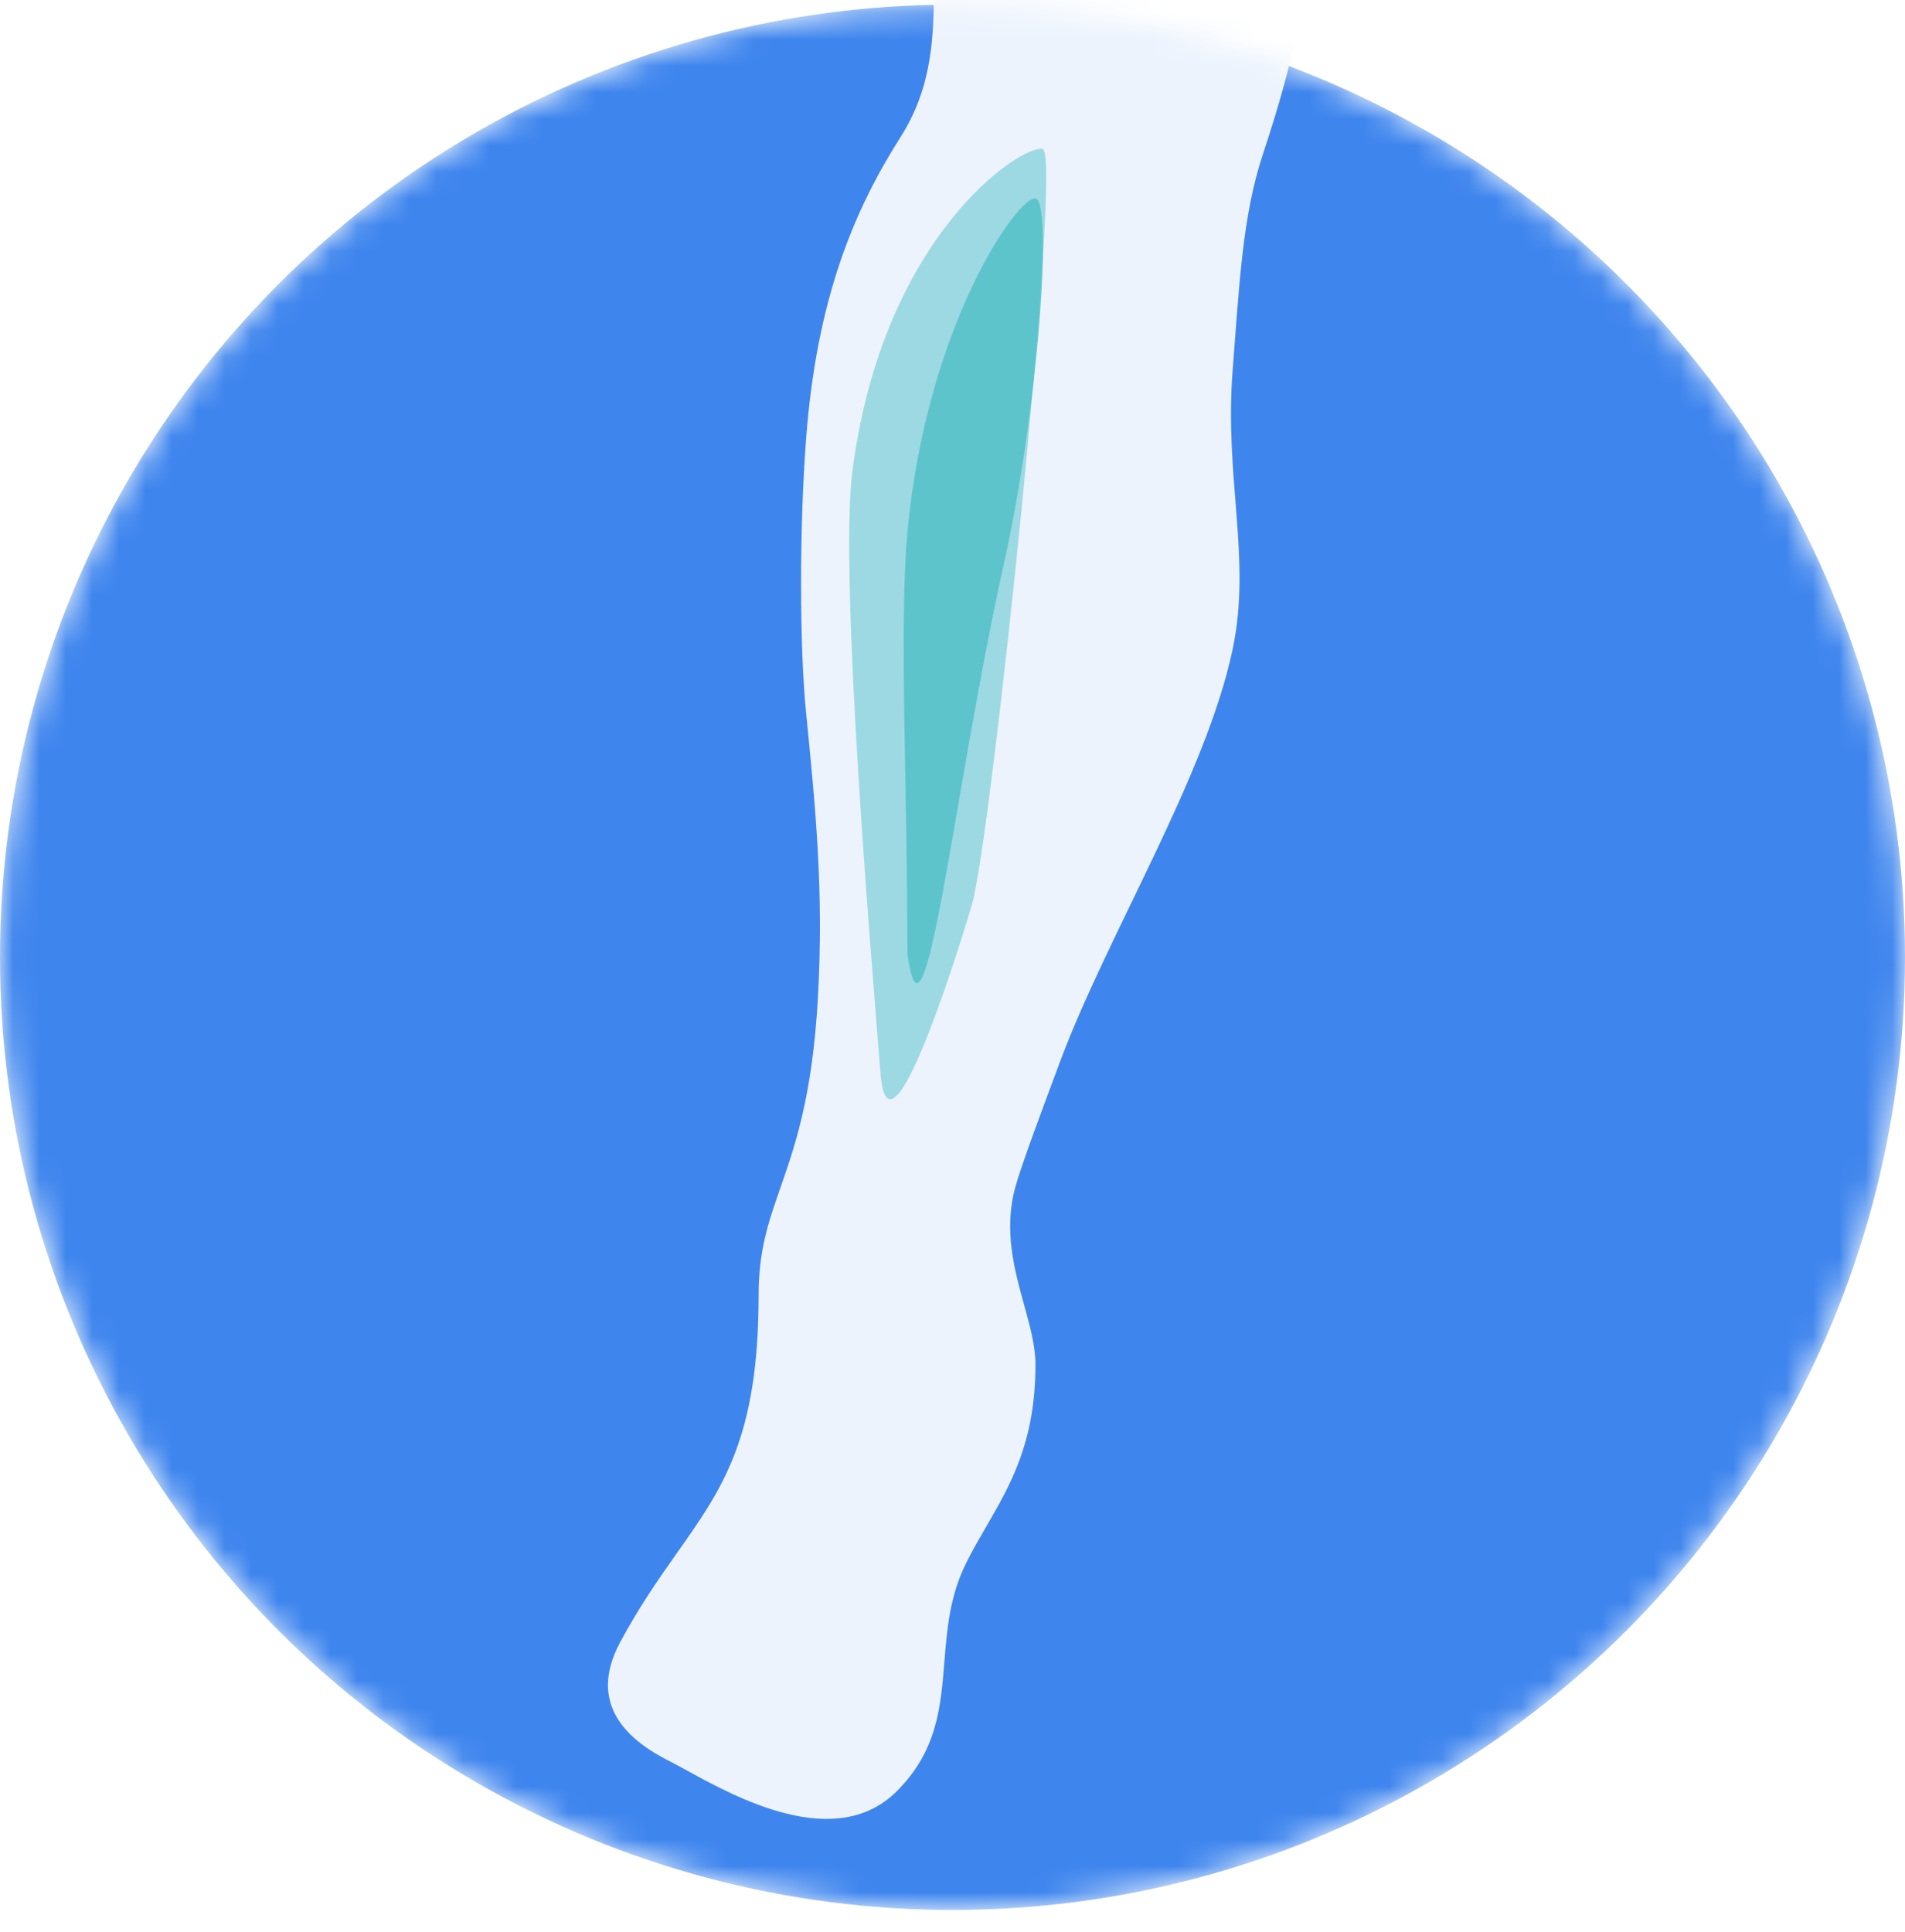
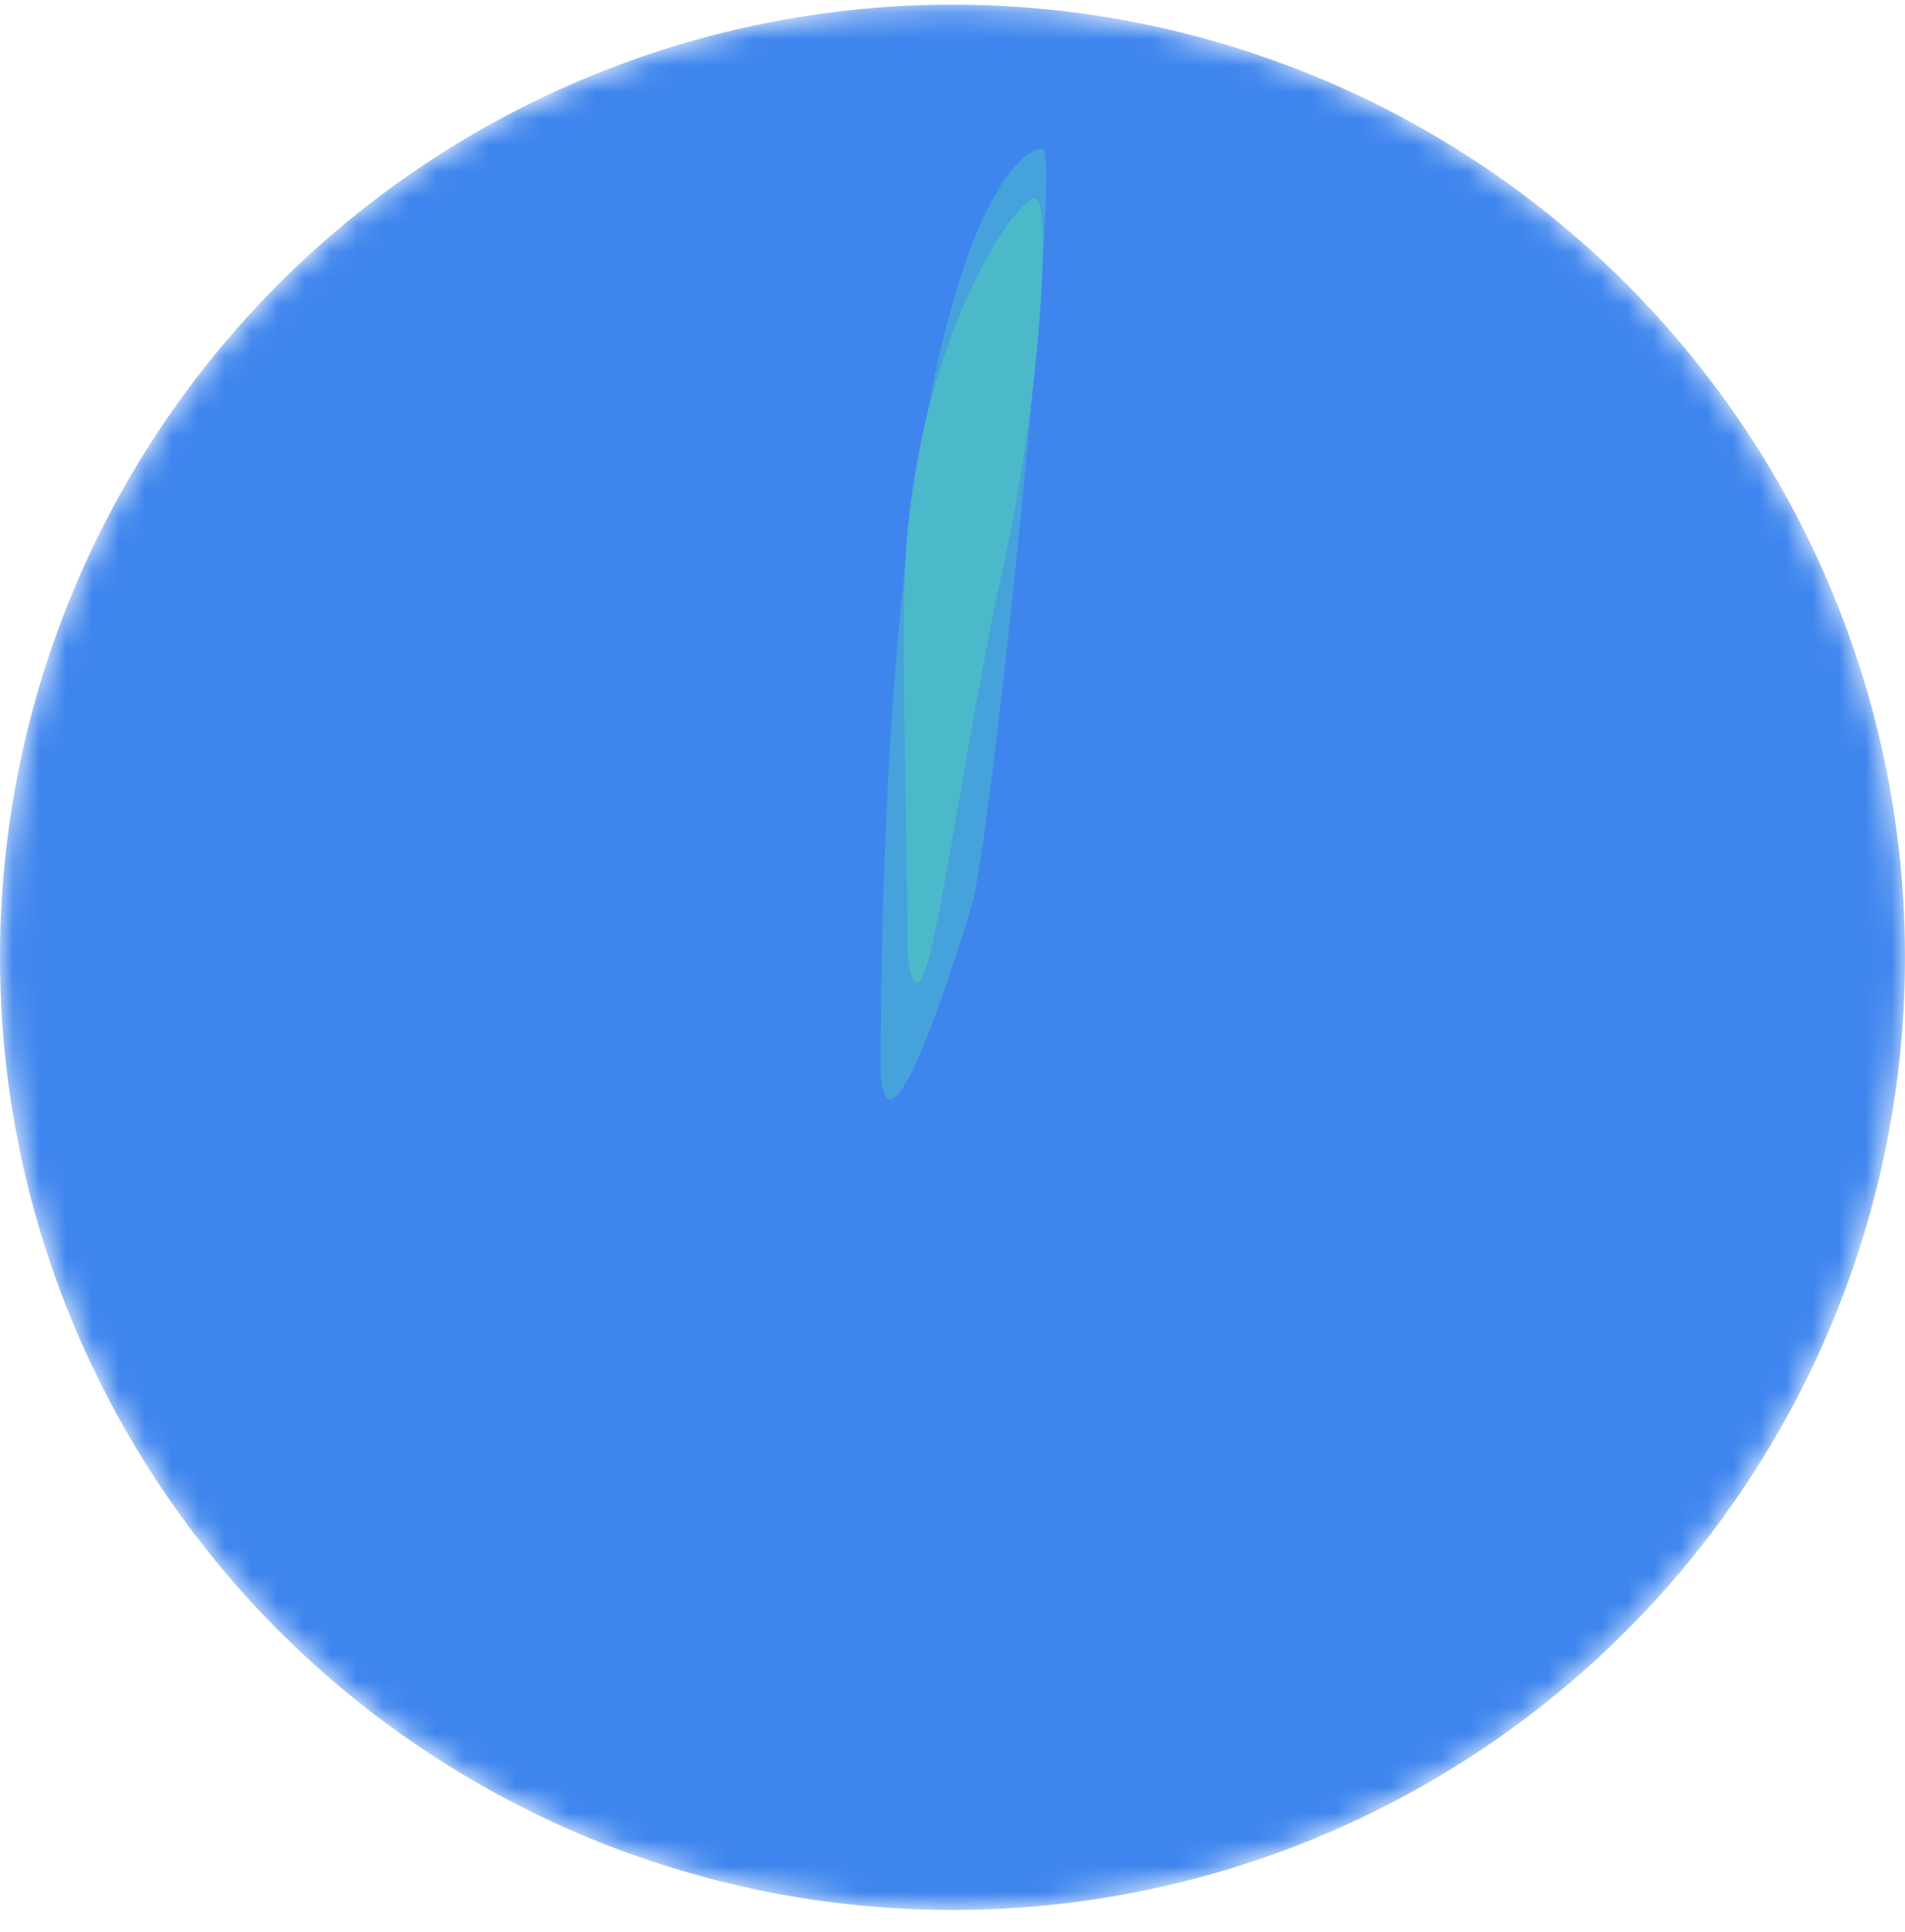
<svg xmlns="http://www.w3.org/2000/svg" fill="none" viewBox="0 0 72 73" height="73" width="72">
  <mask height="73" width="72" y="0" x="0" maskUnits="userSpaceOnUse" style="mask-type:alpha" id="mask0_2152_403">
    <circle fill="#3E85EE" r="36" cy="36.176" cx="36" />
  </mask>
  <g mask="url(#mask0_2152_403)">
    <circle fill="#3E85EE" r="36" cy="36.176" cx="36" />
-     <path fill="#ECF3FD" d="M48.478 -142.983C48.478 -144.183 49.6 -144.482 49.973 -144.108C49.974 -144.483 50.21 -148.922 52.216 -151.605C53.64 -153.51 55.97 -154.305 58.151 -154.568L58.151 -154.603C58.659 -154.652 59.237 -154.681 59.855 -154.676C59.925 -154.676 59.995 -154.677 60.064 -154.676C60.133 -154.677 60.202 -154.676 60.272 -154.676C60.891 -154.681 61.468 -154.652 61.976 -154.603L61.976 -154.568C64.157 -154.305 66.487 -153.51 67.912 -151.605C69.917 -148.922 70.153 -144.483 70.154 -144.108C70.528 -144.482 71.649 -144.183 71.649 -142.983C71.649 -142.563 71.737 -142.025 71.831 -141.451C72.072 -139.979 72.351 -138.275 71.275 -137.735C69.78 -136.986 69.033 -137.36 69.033 -137.36C69.033 -137.36 69.033 -132.862 67.538 -131.738C66.043 -130.613 66.417 -126.49 67.164 -125.74C67.29 -125.614 67.501 -125.371 67.78 -125.048C69.16 -123.456 72.216 -119.928 75.012 -118.993C77.118 -118.289 78.345 -118.32 79.519 -118.349C80.219 -118.367 80.901 -118.384 81.739 -118.243C83.724 -117.912 89.213 -116.068 90.335 -108.872C90.888 -105.319 91.316 -103.358 91.569 -102.195C91.738 -101.419 91.829 -100.999 91.829 -100.699C91.829 -100.165 92.07 -99.744 92.307 -99.33C92.403 -99.163 92.498 -98.997 92.576 -98.825C93.923 -95.872 95.566 -89.454 96.687 -84.581C101.546 -77.459 102.925 -72.686 106.03 -61.267C106.187 -60.691 106.328 -60.123 106.455 -59.562C106.749 -58.946 107.548 -57.4 108.752 -55.315C109.06 -54.782 109.994 -53.578 111.939 -53.243C113.93 -52.898 114.616 -52.192 116.069 -50.434C116.995 -49.321 117.637 -48.847 118.178 -48.447C118.548 -48.174 118.871 -47.935 119.206 -47.551C119.443 -47.282 119.758 -46.973 120.087 -46.652C121.052 -45.706 122.131 -44.651 121.643 -44.157C120.649 -43.121 118.344 -44.493 117.476 -45.307C116.654 -46.042 115.925 -46.546 115.409 -46.888C115.045 -47.105 114.599 -46.705 114.436 -46.504C114.348 -46.382 114.334 -46.267 114.336 -46.126C114.427 -45.407 116.197 -42.514 117.114 -41.013L117.115 -41.012C117.212 -40.854 117.299 -40.712 117.373 -40.589C117.409 -40.528 117.448 -40.458 117.493 -40.378C117.765 -39.899 118.238 -39.062 119.172 -37.68C119.261 -37.547 119.366 -37.397 119.479 -37.237C120.168 -36.259 121.136 -34.887 120.226 -34.27C119.114 -33.537 118.319 -34.735 117.565 -35.872C117.439 -36.062 117.313 -36.251 117.188 -36.428C116.545 -37.346 116.329 -37.63 115.949 -38.126C115.795 -38.328 115.613 -38.566 115.365 -38.896C115.296 -38.992 115.216 -39.103 115.13 -39.225C114.488 -40.131 113.442 -41.605 113.117 -41.135C113.014 -40.969 114.066 -39.284 114.556 -38.643C114.74 -38.393 115.922 -36.622 117.044 -34.816C117.074 -34.767 117.106 -34.717 117.138 -34.665C117.155 -34.638 117.172 -34.611 117.189 -34.583C117.811 -33.591 118.677 -32.21 117.612 -31.694C116.647 -31.222 116.113 -32.062 115.564 -32.928C115.424 -33.148 115.284 -33.369 115.135 -33.571C114.595 -34.289 113.829 -35.481 113.236 -36.404C112.886 -36.948 112.596 -37.399 112.448 -37.604C112.072 -38.133 111.781 -38.629 111.542 -39.035C111.109 -39.771 110.847 -40.216 110.559 -40.05C110.35 -39.929 111.038 -38.461 111.531 -37.607C111.617 -37.458 111.726 -37.265 111.857 -37.032C112.218 -36.39 112.747 -35.45 113.425 -34.327C113.518 -34.179 113.645 -34.01 113.783 -33.828C114.376 -33.042 115.155 -32.011 114.126 -31.388C113.559 -31.061 112.661 -31.788 111.82 -32.831C110.689 -34.169 109.489 -36.179 109.15 -36.766C108.931 -37.146 108.696 -37.708 108.467 -38.253C108.087 -39.164 107.725 -40.027 107.492 -39.914C107.337 -39.85 107.53 -39.378 107.829 -38.651C107.964 -38.322 108.12 -37.941 108.276 -37.522C108.349 -37.32 108.353 -37.239 108.356 -37.168C108.362 -37.043 108.367 -36.951 108.75 -36.286C109.674 -34.686 110.156 -33.577 109.243 -33.157C108.705 -32.917 107.849 -33.916 107.036 -35.118C106.626 -35.747 106.459 -36.002 106.313 -36.27C106.214 -36.453 106.124 -36.641 105.973 -36.959C105.595 -37.768 105.352 -38.315 105.173 -38.717C104.95 -39.218 104.828 -39.495 104.665 -39.776C104.373 -40.283 102.252 -44.59 102.414 -46.035L102.401 -46.16C102.261 -47.552 102.16 -48.567 101.853 -49.469C101.701 -49.76 101.551 -50.102 101.396 -50.472C100.693 -51.7 98.865 -55.546 98.865 -55.546L98.888 -55.559C97.142 -58.582 94.773 -62.133 91.829 -66.14C88.317 -70.921 87.836 -73.506 87.447 -75.596C87.257 -76.62 87.088 -77.524 86.597 -78.51C86.337 -79.032 86.024 -79.648 85.681 -80.322L85.681 -80.323C84.131 -83.37 81.977 -87.607 81.365 -89.755C80.618 -92.379 77.254 -88.631 77.628 -83.008C77.803 -80.375 77.568 -77.989 77.384 -76.118C77.175 -73.995 77.032 -72.536 77.628 -72.138C78.749 -71.388 78.749 -62.767 78.749 -61.642C78.749 -61.277 79.025 -60.833 79.397 -60.234C80.171 -58.985 81.365 -57.062 81.365 -53.77C81.365 -51.789 81.921 -48.629 82.556 -45.023L82.556 -45.022C83.483 -39.76 84.576 -33.548 84.355 -28.656C84.303 -27.513 84.244 -26.32 84.184 -25.103L84.184 -25.101C83.81 -17.533 83.389 -9.019 84.355 -5.79C85.475 -2.047 83.935 1.791 86.092 5.182C87.832 7.919 90.592 12.258 90.334 18.2C90.183 21.691 89.909 24.444 89.661 26.933C89.298 30.591 88.991 33.676 89.213 37.691C89.419 41.41 90.079 43.301 90.63 44.88C91.079 46.166 91.455 47.246 91.455 48.937C91.455 54.313 92.801 56.219 94.527 58.665C95.207 59.629 95.947 60.678 96.687 62.056C97.977 64.459 96.314 65.805 94.819 66.554C94.644 66.642 94.43 66.76 94.182 66.896L94.18 66.897C92.302 67.928 88.534 69.996 86.223 67.679C84.704 66.155 84.571 64.505 84.434 62.802C84.335 61.572 84.234 60.315 83.607 59.057C83.371 58.583 83.111 58.135 82.85 57.685C81.929 56.098 80.991 54.481 80.991 51.561C80.991 50.863 81.199 50.113 81.42 49.312C81.794 47.96 82.208 46.461 81.739 44.813C81.507 43.999 80.876 42.303 80.072 40.143C78.286 35.344 75.647 28.253 74.638 23.447C73.918 20.017 73.719 16.848 73.538 13.981C73.343 10.896 73.171 8.161 72.396 5.83C71.164 2.123 70.947 0.432 70.694 -1.542C70.624 -2.089 70.596 -2.631 70.378 -3.139C69.21 -5.863 67.034 -10.934 66.79 -17.036C66.616 -21.416 65.298 -24.322 64.058 -27.056C62.653 -30.154 61.349 -33.031 61.923 -37.58C61.731 -37.344 60.881 -37.35 60.064 -37.414C59.246 -37.35 58.396 -37.344 58.204 -37.58C58.778 -33.031 57.474 -30.154 56.069 -27.056C54.829 -24.322 53.511 -21.416 53.337 -17.036C53.093 -10.934 50.917 -5.863 49.749 -3.139C49.527 -2.622 49.504 -2.093 49.433 -1.541C49.18 0.433 48.963 2.123 47.731 5.83C46.956 8.161 46.84 10.776 46.589 13.981C46.268 18.088 47.309 21.099 46.589 24.529C45.581 29.335 41.841 35.345 40.055 40.144C39.251 42.303 38.62 43.999 38.388 44.813C37.919 46.461 38.334 47.96 38.707 49.312C38.928 50.113 39.136 50.863 39.136 51.561C39.136 54.481 38.198 56.098 37.277 57.685C37.016 58.135 36.756 58.583 36.52 59.057C35.893 60.315 35.792 61.572 35.693 62.802C35.556 64.505 35.423 66.155 33.904 67.679C31.593 69.996 27.825 67.928 25.947 66.897L25.945 66.896C25.698 66.76 25.483 66.642 25.308 66.554C23.814 65.805 22.15 64.459 23.44 62.056C24.18 60.678 24.92 59.629 25.601 58.665C27.326 56.219 28.672 54.313 28.672 48.937C28.672 47.246 29.048 46.166 29.497 44.88C30.048 43.301 30.708 41.41 30.914 37.691C31.137 33.676 30.829 30.591 30.466 26.933C30.218 24.444 30.208 19.999 30.466 16.588C30.869 11.257 32.295 7.919 34.035 5.182C36.253 1.696 34.6 -1.871 35.772 -5.79C36.738 -9.019 36.317 -17.533 35.943 -25.101C35.883 -26.319 35.824 -27.513 35.772 -28.656C35.551 -33.548 36.644 -39.76 37.571 -45.022C38.206 -48.628 38.762 -51.788 38.762 -53.77C38.762 -57.062 39.956 -58.985 40.73 -60.234C41.102 -60.833 41.378 -61.277 41.378 -61.642C41.378 -62.767 41.378 -71.388 42.499 -72.138C43.095 -72.536 42.952 -73.995 42.743 -76.118C42.559 -77.989 42.324 -80.375 42.499 -83.008C42.873 -88.631 39.509 -92.379 38.762 -89.755C38.15 -87.607 35.996 -83.37 34.446 -80.323L34.446 -80.322L34.445 -80.32C34.103 -79.647 33.79 -79.032 33.53 -78.51C33.039 -77.524 32.87 -76.62 32.68 -75.596C32.291 -73.506 31.81 -70.921 28.298 -66.14C25.361 -62.142 22.997 -58.599 21.251 -55.581L21.311 -55.546C21.311 -55.546 19.459 -51.648 18.766 -50.447C18.087 -49.273 17.967 -48.073 17.775 -46.16L17.763 -46.035C17.924 -44.59 15.804 -40.283 15.511 -39.776C15.348 -39.495 15.226 -39.218 15.003 -38.717C14.824 -38.315 14.582 -37.768 14.203 -36.959C14.052 -36.641 13.962 -36.453 13.863 -36.27C13.717 -36.002 13.55 -35.747 13.14 -35.118C12.327 -33.916 11.471 -32.917 10.933 -33.157C10.021 -33.577 10.502 -34.686 11.426 -36.286C11.809 -36.951 11.814 -37.043 11.82 -37.168C11.823 -37.239 11.827 -37.32 11.9 -37.522C12.056 -37.941 12.212 -38.322 12.347 -38.651C12.646 -39.378 12.839 -39.85 12.685 -39.914C12.451 -40.027 12.09 -39.164 11.709 -38.253C11.48 -37.708 11.245 -37.146 11.026 -36.766C10.687 -36.179 9.487 -34.169 8.356 -32.831C7.515 -31.788 6.617 -31.061 6.05 -31.388C5.021 -32.011 5.8 -33.042 6.393 -33.827C6.531 -34.01 6.658 -34.179 6.751 -34.327C7.429 -35.45 7.958 -36.39 8.319 -37.032C8.45 -37.265 8.559 -37.458 8.645 -37.607C9.138 -38.461 9.826 -39.929 9.617 -40.05C9.329 -40.216 9.067 -39.771 8.634 -39.035C8.395 -38.629 8.104 -38.133 7.728 -37.604C7.58 -37.399 7.29 -36.948 6.94 -36.404C6.347 -35.481 5.581 -34.289 5.041 -33.571C4.892 -33.369 4.752 -33.148 4.612 -32.928C4.063 -32.062 3.529 -31.222 2.564 -31.694C1.499 -32.21 2.365 -33.591 2.987 -34.583C3.037 -34.664 3.086 -34.741 3.132 -34.816C4.255 -36.622 5.437 -38.393 5.62 -38.643C6.11 -39.284 7.163 -40.969 7.059 -41.135C6.734 -41.605 5.689 -40.131 5.046 -39.225C4.96 -39.103 4.88 -38.992 4.811 -38.896C4.563 -38.566 4.381 -38.328 4.227 -38.126C3.848 -37.63 3.631 -37.346 2.988 -36.428C2.863 -36.251 2.738 -36.062 2.611 -35.872C1.857 -34.735 1.062 -33.537 -0.05 -34.27C-0.959 -34.887 0.008 -36.259 0.698 -37.237C0.81 -37.397 0.916 -37.547 1.004 -37.68C1.938 -39.062 2.411 -39.899 2.683 -40.378C2.728 -40.458 2.768 -40.528 2.803 -40.589C2.878 -40.712 2.965 -40.855 3.062 -41.013C3.979 -42.513 5.749 -45.407 5.84 -46.126C5.842 -46.267 5.829 -46.382 5.74 -46.504C5.577 -46.705 5.131 -47.105 4.767 -46.888C4.251 -46.546 3.523 -46.042 2.7 -45.307C1.832 -44.493 -0.473 -43.121 -1.467 -44.157C-1.955 -44.651 -0.876 -45.706 0.09 -46.652C0.418 -46.973 0.734 -47.282 0.97 -47.551C1.305 -47.935 1.628 -48.174 1.998 -48.447C2.539 -48.847 3.181 -49.321 4.107 -50.434C5.56 -52.192 6.247 -52.898 8.237 -53.243C10.182 -53.578 11.116 -54.782 11.424 -55.315C12.446 -57.085 13.176 -58.467 13.554 -59.221C13.729 -59.898 13.91 -60.581 14.097 -61.267C17.202 -72.686 18.582 -77.459 23.44 -84.581C24.561 -89.454 26.204 -95.872 27.551 -98.825C28.062 -99.946 28.295 -100.984 28.558 -102.195C28.812 -103.358 29.239 -105.319 29.793 -108.872C30.914 -116.068 36.403 -117.912 38.388 -118.243C39.226 -118.384 39.908 -118.367 40.609 -118.349C41.782 -118.32 43.009 -118.289 45.115 -118.993C47.912 -119.928 50.967 -123.455 52.347 -125.048C52.626 -125.371 52.837 -125.614 52.963 -125.74C53.71 -126.49 54.084 -130.613 52.589 -131.738C51.094 -132.862 51.094 -137.36 51.094 -137.36C51.094 -137.36 50.347 -136.986 48.852 -137.735C47.776 -138.275 48.055 -139.979 48.296 -141.451C48.39 -142.025 48.478 -142.563 48.478 -142.983Z" />
    <g filter="url(#filter0_f_2152_403)" opacity="0.5">
-       <path fill="#4DBFC7" d="M36.733 34.192C36.001 36.655 33.567 44.224 33.278 40.553C32.99 36.883 31.699 21.803 32.217 17.804C33.381 8.805 38.668 5.427 39.413 5.633C40.158 5.839 37.465 31.73 36.733 34.192Z" />
+       <path fill="#4DBFC7" d="M36.733 34.192C36.001 36.655 33.567 44.224 33.278 40.553C33.381 8.805 38.668 5.427 39.413 5.633C40.158 5.839 37.465 31.73 36.733 34.192Z" />
    </g>
    <g filter="url(#filter1_f_2152_403)" opacity="0.8">
      <path fill="#4DBFC7" d="M37.943 21.303C36.052 29.796 34.948 40.671 34.297 36.049C34.298 29.769 33.976 23.597 34.297 20.111C35.021 12.27 38.505 7.35 39.145 7.501C39.784 7.651 39.267 15.357 37.943 21.303Z" />
    </g>
  </g>
  <defs>
    <filter color-interpolation-filters="sRGB" filterUnits="userSpaceOnUse" height="45.446" width="16.976" y="0.859" x="27.331" id="filter0_f_2152_403">
      <feFlood result="BackgroundImageFix" flood-opacity="0" />
      <feBlend result="shape" in2="BackgroundImageFix" in="SourceGraphic" mode="normal" />
      <feGaussianBlur result="effect1_foregroundBlur_2152_403" stdDeviation="2.382" />
    </filter>
    <filter color-interpolation-filters="sRGB" filterUnits="userSpaceOnUse" height="32.301" width="7.91" y="6.174" x="32.831" id="filter1_f_2152_403">
      <feFlood result="BackgroundImageFix" flood-opacity="0" />
      <feBlend result="shape" in2="BackgroundImageFix" in="SourceGraphic" mode="normal" />
      <feGaussianBlur result="effect1_foregroundBlur_2152_403" stdDeviation="0.662" />
    </filter>
  </defs>
</svg>